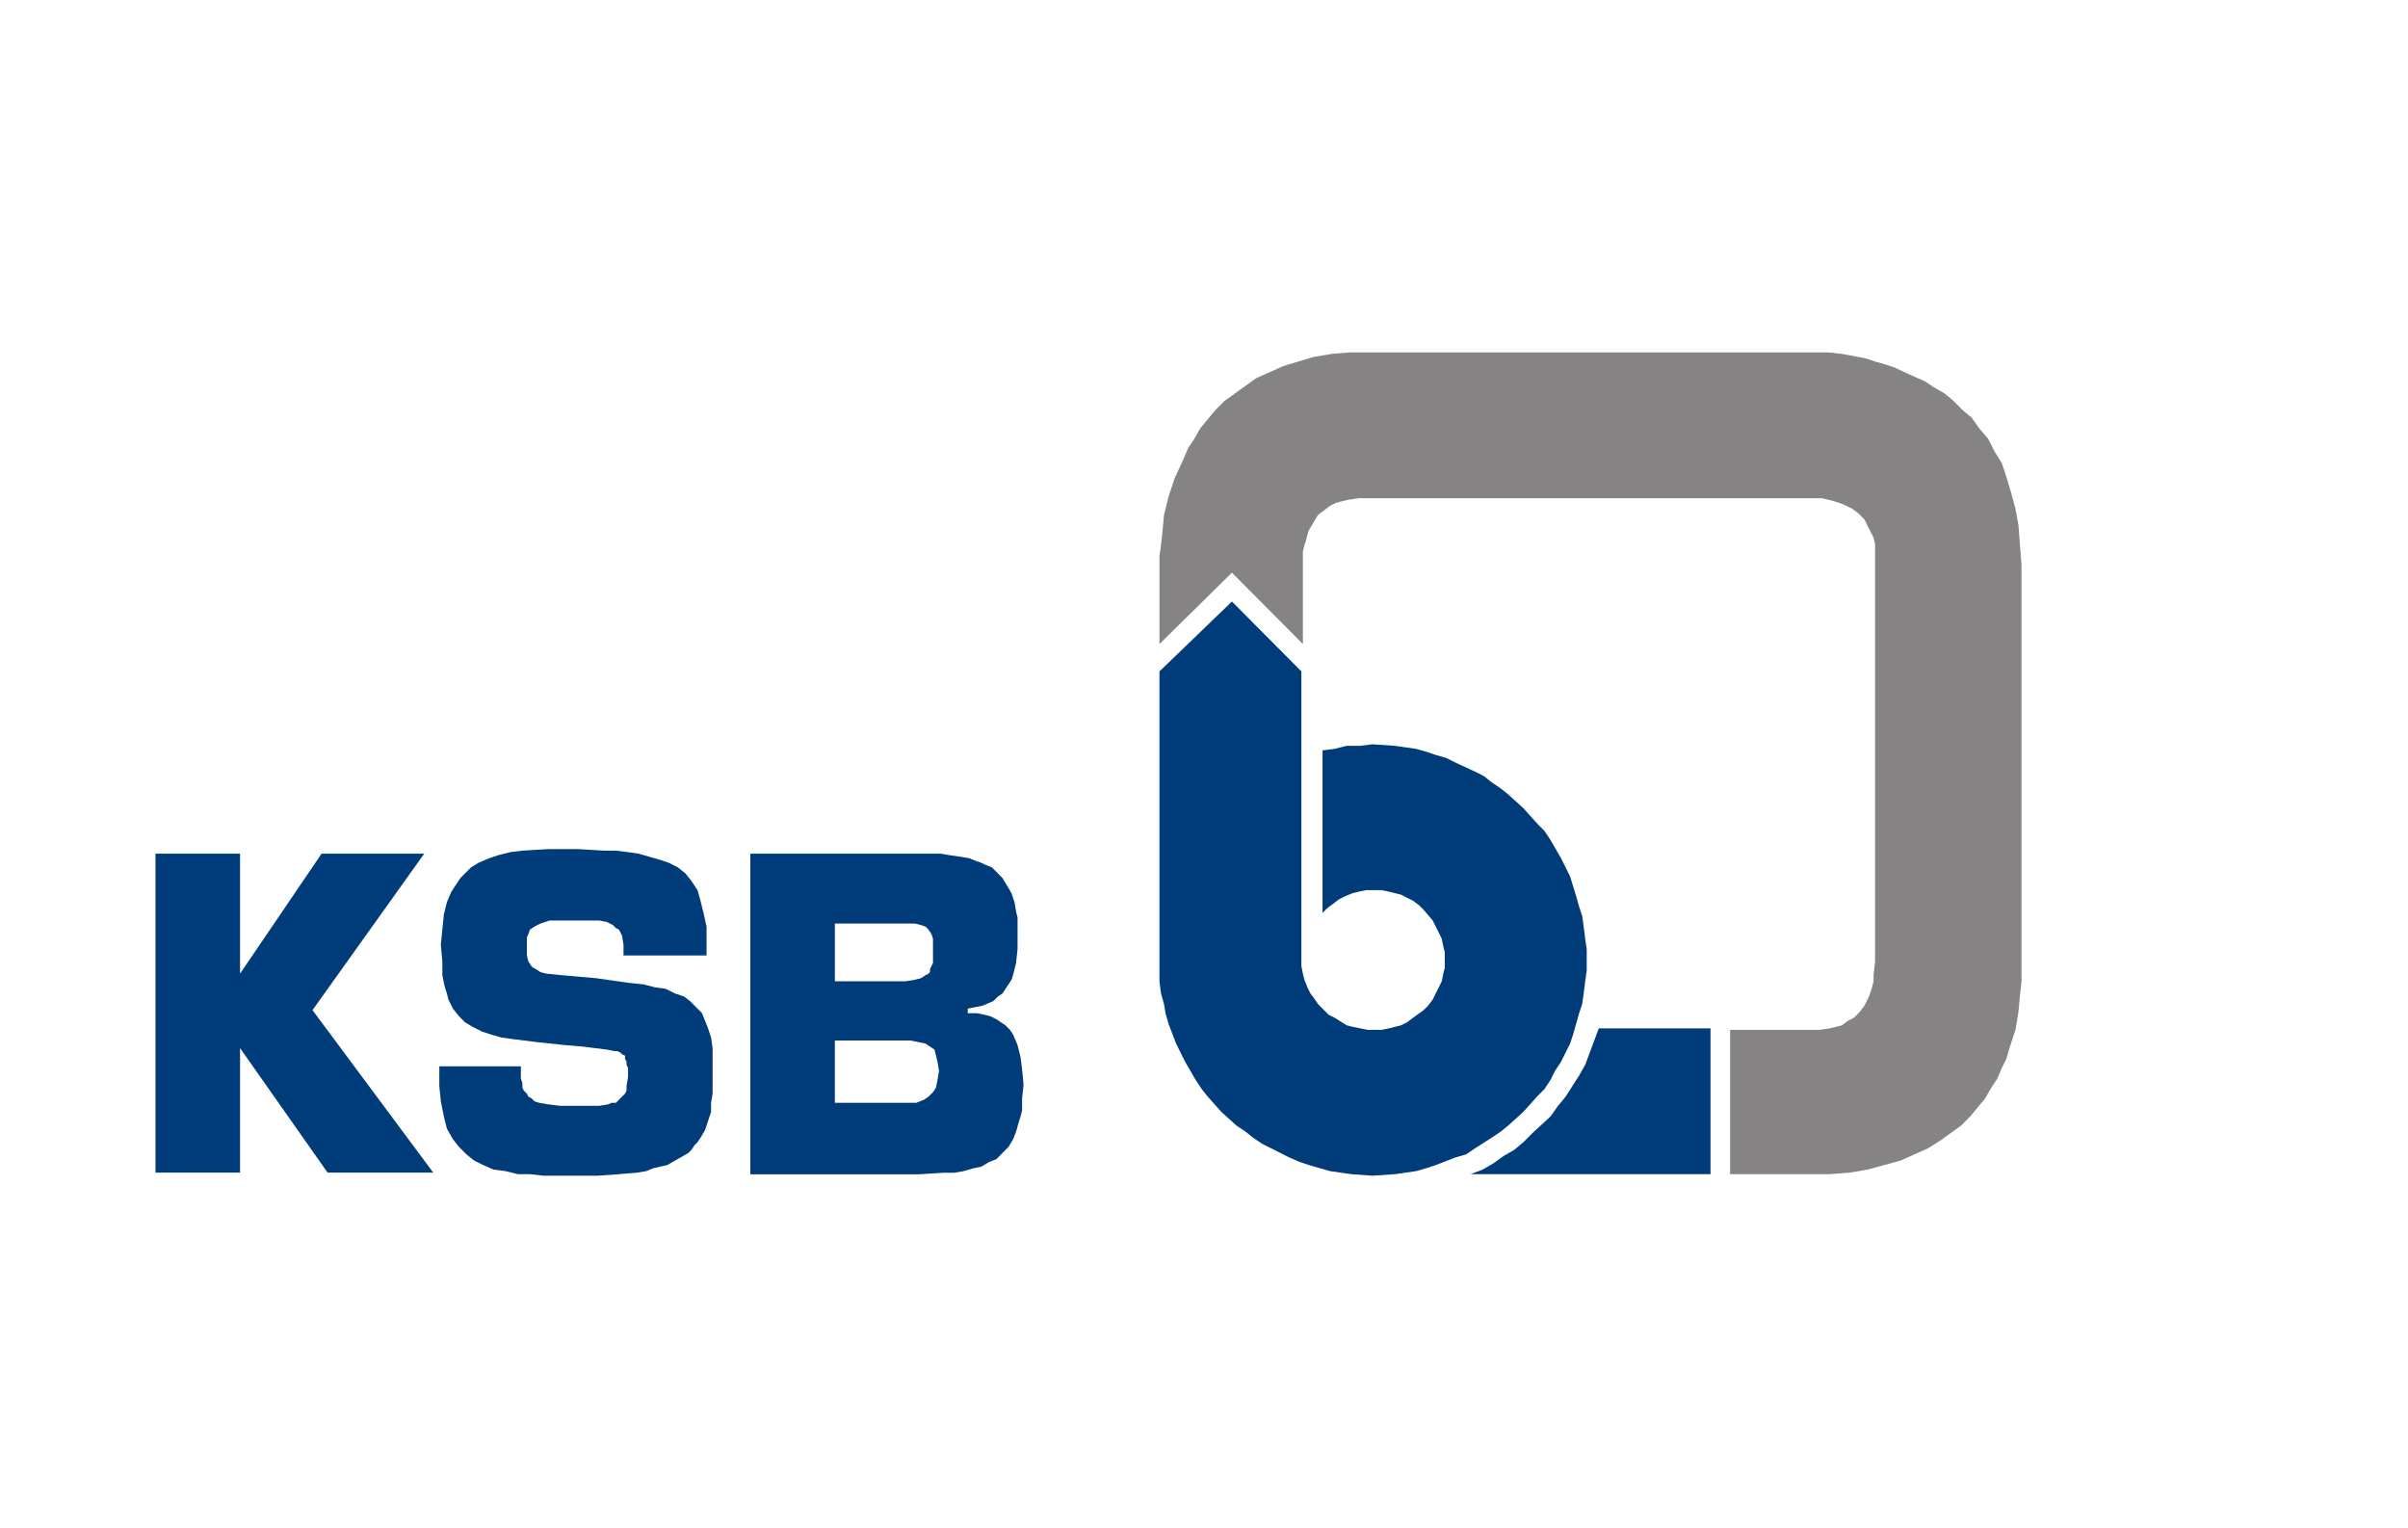
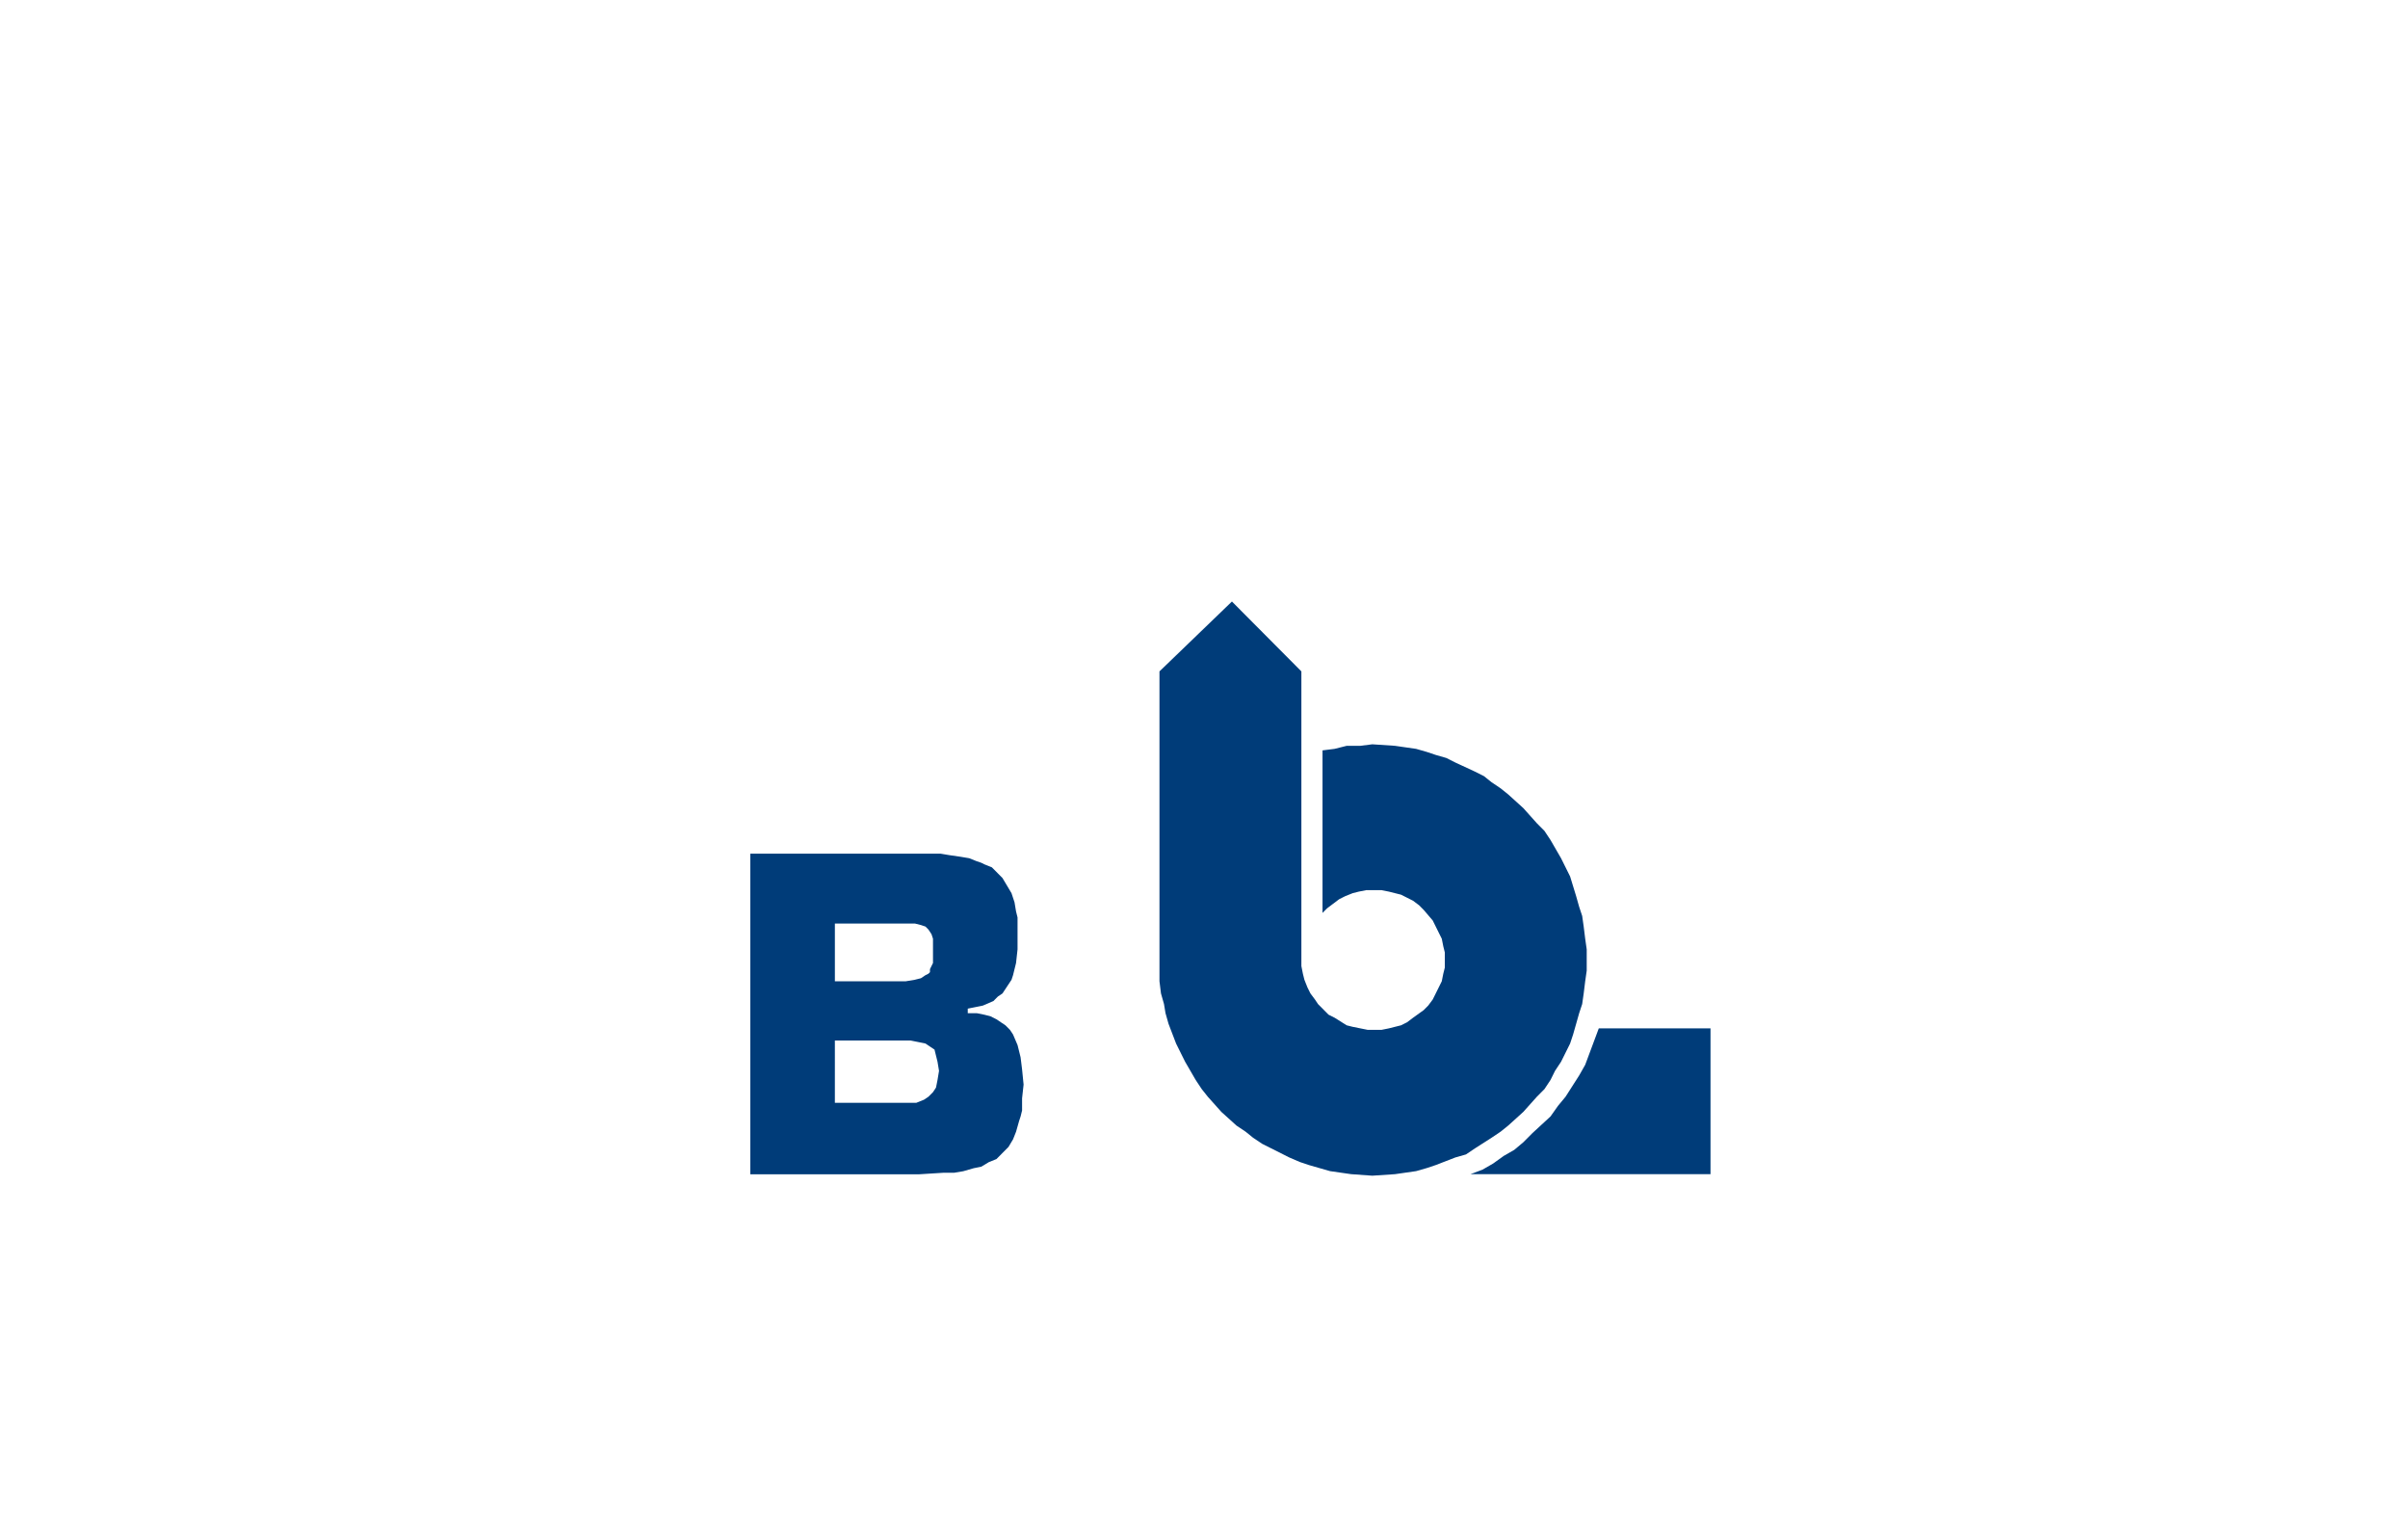
<svg xmlns="http://www.w3.org/2000/svg" version="1.1" id="Ebene_1" x="0px" y="0px" width="201.378px" height="127.762px" viewBox="0 0 201.378 127.762" enable-background="new 0 0 201.378 127.762" xml:space="preserve">
  <g>
-     <polygon fill="#858383" points="103.025,47.879 108.958,53.848 108.958,47.244 108.958,46.101 109.085,45.593 109.212,45.212    109.337,44.704 109.464,44.323 109.843,43.688 110.222,43.053 110.726,42.672 111.232,42.291 111.736,42.037 112.242,41.91    112.748,41.783 113.63,41.656 114.261,41.656 114.515,41.656 151.255,41.656 152.39,41.656 152.896,41.783 153.402,41.91    153.781,42.037 154.158,42.164 154.916,42.545 155.421,42.926 155.925,43.434 156.179,43.942 156.431,44.45 156.683,44.958    156.81,45.466 156.81,46.355 156.81,46.99 156.81,47.244 156.81,80.391 156.683,81.534 156.683,82.042 156.558,82.55    156.431,82.931 156.304,83.313 155.925,84.074 155.548,84.582 155.042,85.09 154.537,85.344 154.033,85.725 153.527,85.852    153.023,85.979 152.138,86.106 151.507,86.106 151.255,86.106 144.689,86.106 144.689,98.171 151.255,98.171 153.023,98.171    154.664,98.044 156.179,97.79 157.568,97.409 158.957,97.028 160.093,96.521 161.23,96.012 162.24,95.377 163.123,94.742    164.007,94.107 164.765,93.345 165.396,92.583 166.027,91.821 166.533,90.932 167.037,90.17 167.416,89.281 167.794,88.52    168.046,87.63 168.3,86.868 168.552,86.106 168.804,84.582 168.931,83.186 169.056,82.042 169.056,81.28 169.056,80.518    169.056,47.244 168.931,45.593 168.804,43.942 168.552,42.545 168.173,41.148 167.794,39.878 167.416,38.735 166.785,37.719    166.279,36.703 165.521,35.814 164.89,34.925 164.132,34.29 163.375,33.528 162.619,32.893 161.734,32.385 160.976,31.877    160.093,31.496 158.451,30.734 157.693,30.48 156.81,30.226 156.052,29.972 155.421,29.845 154.033,29.591 152.896,29.464    152.013,29.464 151.255,29.464 114.515,29.464 112.873,29.464 111.357,29.591 109.843,29.845 108.58,30.226 107.318,30.607    106.181,31.115 105.044,31.623 104.162,32.258 103.277,32.893 102.394,33.528 101.636,34.29 101.005,35.052 100.374,35.814    99.869,36.703 99.363,37.465 98.985,38.354 98.227,40.005 97.975,40.767 97.722,41.529 97.343,43.053 97.217,44.45 97.091,45.593    96.965,46.482 96.965,47.244 96.965,53.848 103.025,47.879  " />
    <polygon fill="#003C79" points="108.833,80.264 108.833,56.134 103.025,50.292 96.965,56.134 96.965,80.264 96.965,81.153    96.965,82.042 97.091,83.058 97.343,83.947 97.47,84.709 97.722,85.598 98.354,87.249 98.732,88.011 99.111,88.773 99.995,90.297    100.5,91.059 101.005,91.694 102.14,92.964 103.404,94.107 104.162,94.615 104.792,95.123 105.55,95.631 106.308,96.012    107.822,96.774 108.707,97.155 109.464,97.409 110.347,97.663 111.232,97.917 112.115,98.044 113,98.171 114.767,98.298    116.66,98.171 117.544,98.044 118.427,97.917 119.312,97.663 120.07,97.409 121.71,96.774 122.595,96.521 123.353,96.012    124.742,95.123 125.498,94.615 126.13,94.107 127.392,92.964 128.529,91.694 129.16,91.059 129.666,90.297 130.044,89.535    130.548,88.773 131.306,87.249 131.558,86.487 131.812,85.598 132.064,84.709 132.316,83.947 132.443,83.058 132.568,82.042    132.695,81.153 132.695,80.264 132.695,79.375 132.568,78.486 132.443,77.47 132.316,76.581 132.064,75.819 131.812,74.93    131.306,73.279 130.927,72.517 130.548,71.755 129.666,70.231 129.16,69.469 128.529,68.834 127.392,67.564 126.13,66.421    125.498,65.913 124.742,65.405 124.109,64.897 123.353,64.516 121.71,63.754 120.953,63.373 120.07,63.119 119.312,62.865    118.427,62.611 117.544,62.484 116.66,62.357 114.767,62.23 113.757,62.357 112.621,62.357 111.611,62.611 110.601,62.738    110.601,76.327 110.98,75.946 111.484,75.565 111.99,75.184 112.494,74.93 113.125,74.676 113.63,74.549 114.261,74.422    114.892,74.422 115.525,74.422 116.156,74.549 116.66,74.676 117.166,74.803 117.671,75.057 118.175,75.312 118.681,75.692    119.06,76.073 119.818,76.962 120.07,77.47 120.322,77.979 120.574,78.486 120.701,79.121 120.828,79.629 120.828,80.264    120.828,80.899 120.701,81.407 120.574,82.042 120.322,82.55 120.07,83.058 119.818,83.566 119.439,84.074 119.06,84.455    118.175,85.09 117.671,85.471 117.166,85.725 116.66,85.852 116.156,85.979 115.525,86.106 114.892,86.106 114.388,86.106    113.757,85.979 113.125,85.852 112.621,85.725 111.611,85.09 111.105,84.836 110.726,84.455 110.222,83.947 109.968,83.566    109.589,83.058 109.337,82.55 109.085,81.915 108.958,81.407 108.833,80.772 108.833,80.264  " />
    <polygon fill="#003C79" points="143.048,98.171 143.048,85.979 133.705,85.979 133.326,86.995 132.947,88.011 132.568,89.027    132.064,89.916 130.927,91.694 130.296,92.456 129.666,93.345 128.15,94.742 127.392,95.504 126.634,96.139 125.751,96.647    124.867,97.282 123.984,97.79 122.974,98.171 143.048,98.171  " />
-     <polygon fill="#003C79" points="20.075,81.407 26.893,71.374 35.478,71.374 26.135,84.455 36.235,98.044 27.397,98.044    20.075,87.63 20.075,98.044 13.004,98.044 13.004,71.374 20.075,71.374 20.075,81.407  " />
-     <polygon fill="#003C79" points="49.871,81.788 52.522,82.169 53.785,82.296 54.795,82.55 55.679,82.677 56.437,83.058    57.194,83.313 57.699,83.693 58.204,84.201 58.709,84.709 58.961,85.344 59.214,85.979 59.466,86.741 59.593,87.63 59.593,88.646    59.593,89.789 59.593,91.44 59.466,92.202 59.466,92.964 59.214,93.727 58.961,94.488 58.583,95.123 58.33,95.504 58.078,95.758    57.825,96.139 57.573,96.393 56.689,96.901 55.805,97.409 54.669,97.663 54.038,97.917 53.28,98.044 51.765,98.171 49.997,98.298    47.851,98.298 45.452,98.298 44.316,98.171 43.306,98.171 42.295,97.917 41.286,97.79 40.402,97.409 39.644,97.028 39.013,96.521    38.382,95.885 37.876,95.25 37.372,94.361 37.119,93.345 36.867,92.075 36.74,90.805 36.74,89.154 43.558,89.154 43.558,90.17    43.685,90.551 43.685,90.932 43.811,91.187 44.063,91.44 44.189,91.694 44.442,91.821 44.694,92.075 45.073,92.202 45.831,92.329    46.841,92.456 47.977,92.456 50.124,92.456 50.881,92.329 51.134,92.202 51.512,92.202 51.891,91.821 52.27,91.44 52.396,91.187    52.396,90.805 52.522,90.043 52.522,89.281 52.396,89.027 52.396,88.773 52.27,88.52 52.27,88.265 52.018,88.138 51.891,88.011    51.639,87.884 51.386,87.884 50.755,87.757 48.735,87.503 47.22,87.376 44.821,87.122 42.801,86.868 41.917,86.741 41.033,86.487    40.275,86.233 39.518,85.852 38.887,85.471 38.382,84.963 37.876,84.328 37.498,83.566 37.372,83.058 37.245,82.677 37.119,82.169    36.993,81.534 36.993,80.391 36.867,78.994 36.993,77.724 37.119,76.454 37.372,75.438 37.75,74.549 38.255,73.787 38.508,73.406    38.76,73.152 39.392,72.517 40.023,72.136 40.907,71.755 41.665,71.501 42.674,71.247 43.685,71.12 45.831,70.993 48.356,70.993    50.502,71.12 51.512,71.12 52.522,71.247 53.406,71.374 54.29,71.628 55.174,71.882 55.931,72.136 56.689,72.517 57.32,73.025    57.825,73.66 58.33,74.422 58.583,75.312 58.835,76.327 59.088,77.47 59.088,78.74 59.088,79.883 52.144,79.883 52.144,78.994    52.018,78.232 51.891,77.979 51.765,77.724 51.512,77.597 51.26,77.343 50.755,77.089 50.124,76.962 49.24,76.962 48.229,76.962    46.967,76.962 45.957,76.962 45.2,77.216 44.947,77.343 44.694,77.47 44.316,77.724 44.189,78.105 44.063,78.359 44.063,78.613    44.063,79.121 44.063,79.883 44.189,80.391 44.442,80.772 44.568,80.899 44.821,81.026 45.2,81.28 45.705,81.407 46.967,81.534    49.871,81.788  " />
    <path fill="#003C79" d="M62.749,71.374h14.015h0.884h1.01l0.758,0.127l0.884,0.127l0.757,0.127l0.631,0.254l0.379,0.127   l0.252,0.127l0.631,0.254l0.505,0.509l0.379,0.381l0.379,0.635l0.378,0.635l0.252,0.763L84.97,76.2l0.126,0.508v0.508v1.017v1.143   l-0.126,1.143l-0.126,0.509l-0.126,0.508l-0.126,0.381l-0.252,0.381l-0.252,0.381l-0.252,0.381l-0.379,0.255l-0.379,0.381   l-0.884,0.381l-0.631,0.127l-0.631,0.127v0.381h0.757l0.631,0.127l0.505,0.127l0.505,0.254l0.378,0.254l0.379,0.254l0.379,0.382   l0.252,0.381l0.379,0.889l0.252,1.016l0.126,1.017l0.126,1.27l-0.126,1.144v1.016l-0.126,0.508l-0.126,0.382l-0.252,0.889   l-0.252,0.635l-0.379,0.635l-0.505,0.508l-0.505,0.509l-0.631,0.254l-0.631,0.381l-0.631,0.127l-0.884,0.254l-0.757,0.127H78.91   l-2.021,0.127H62.749V71.374L62.749,71.374z M69.819,82.042h5.177h0.757l0.758-0.127l0.505-0.127l0.379-0.254l0.252-0.127   l0.126-0.127v-0.254l0.126-0.254l0.126-0.255v-0.254v-0.762v-0.635v-0.381L77.9,78.105l-0.252-0.382l-0.252-0.254l-0.379-0.127   l-0.505-0.127h-0.758h-5.934V82.042L69.819,82.042z M69.819,92.202h5.429h0.757h0.631l0.631-0.254l0.379-0.254l0.379-0.381   l0.252-0.382l0.126-0.635l0.126-0.762l-0.126-0.762l-0.126-0.509l-0.126-0.508l-0.379-0.254l-0.378-0.254l-0.631-0.127   l-0.631-0.127h-0.757h-5.556V92.202L69.819,92.202z" />
  </g>
</svg>